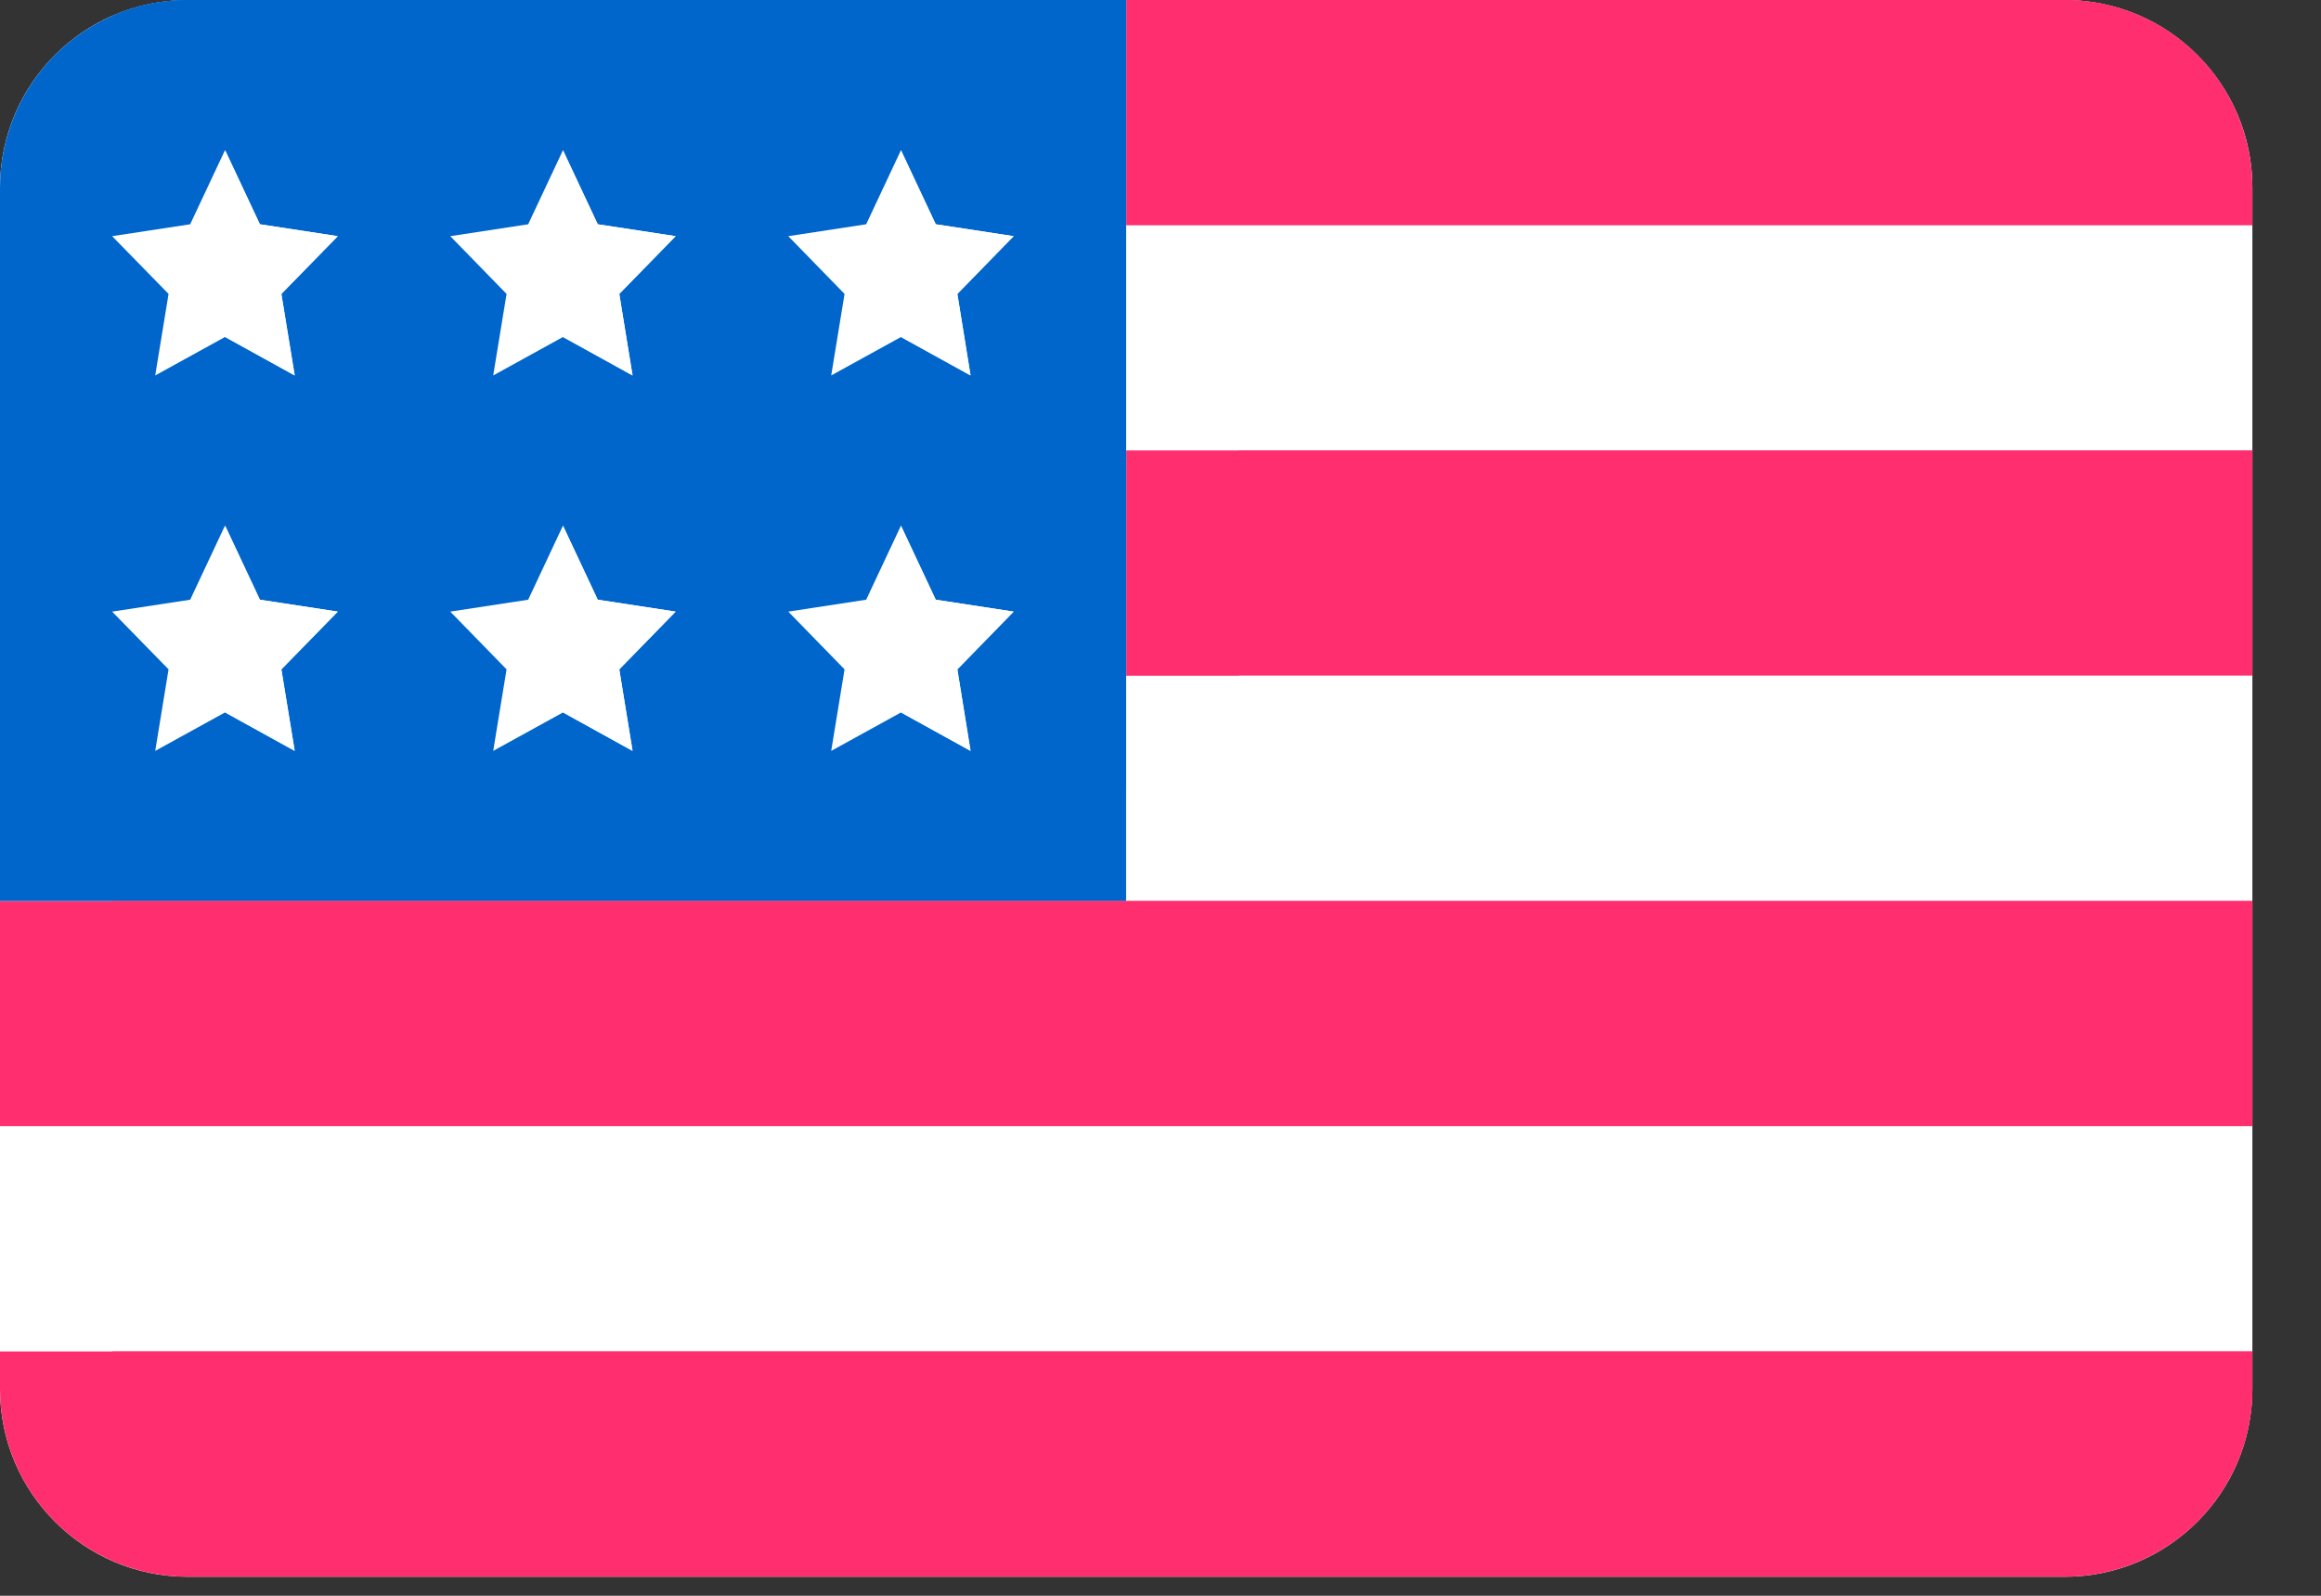
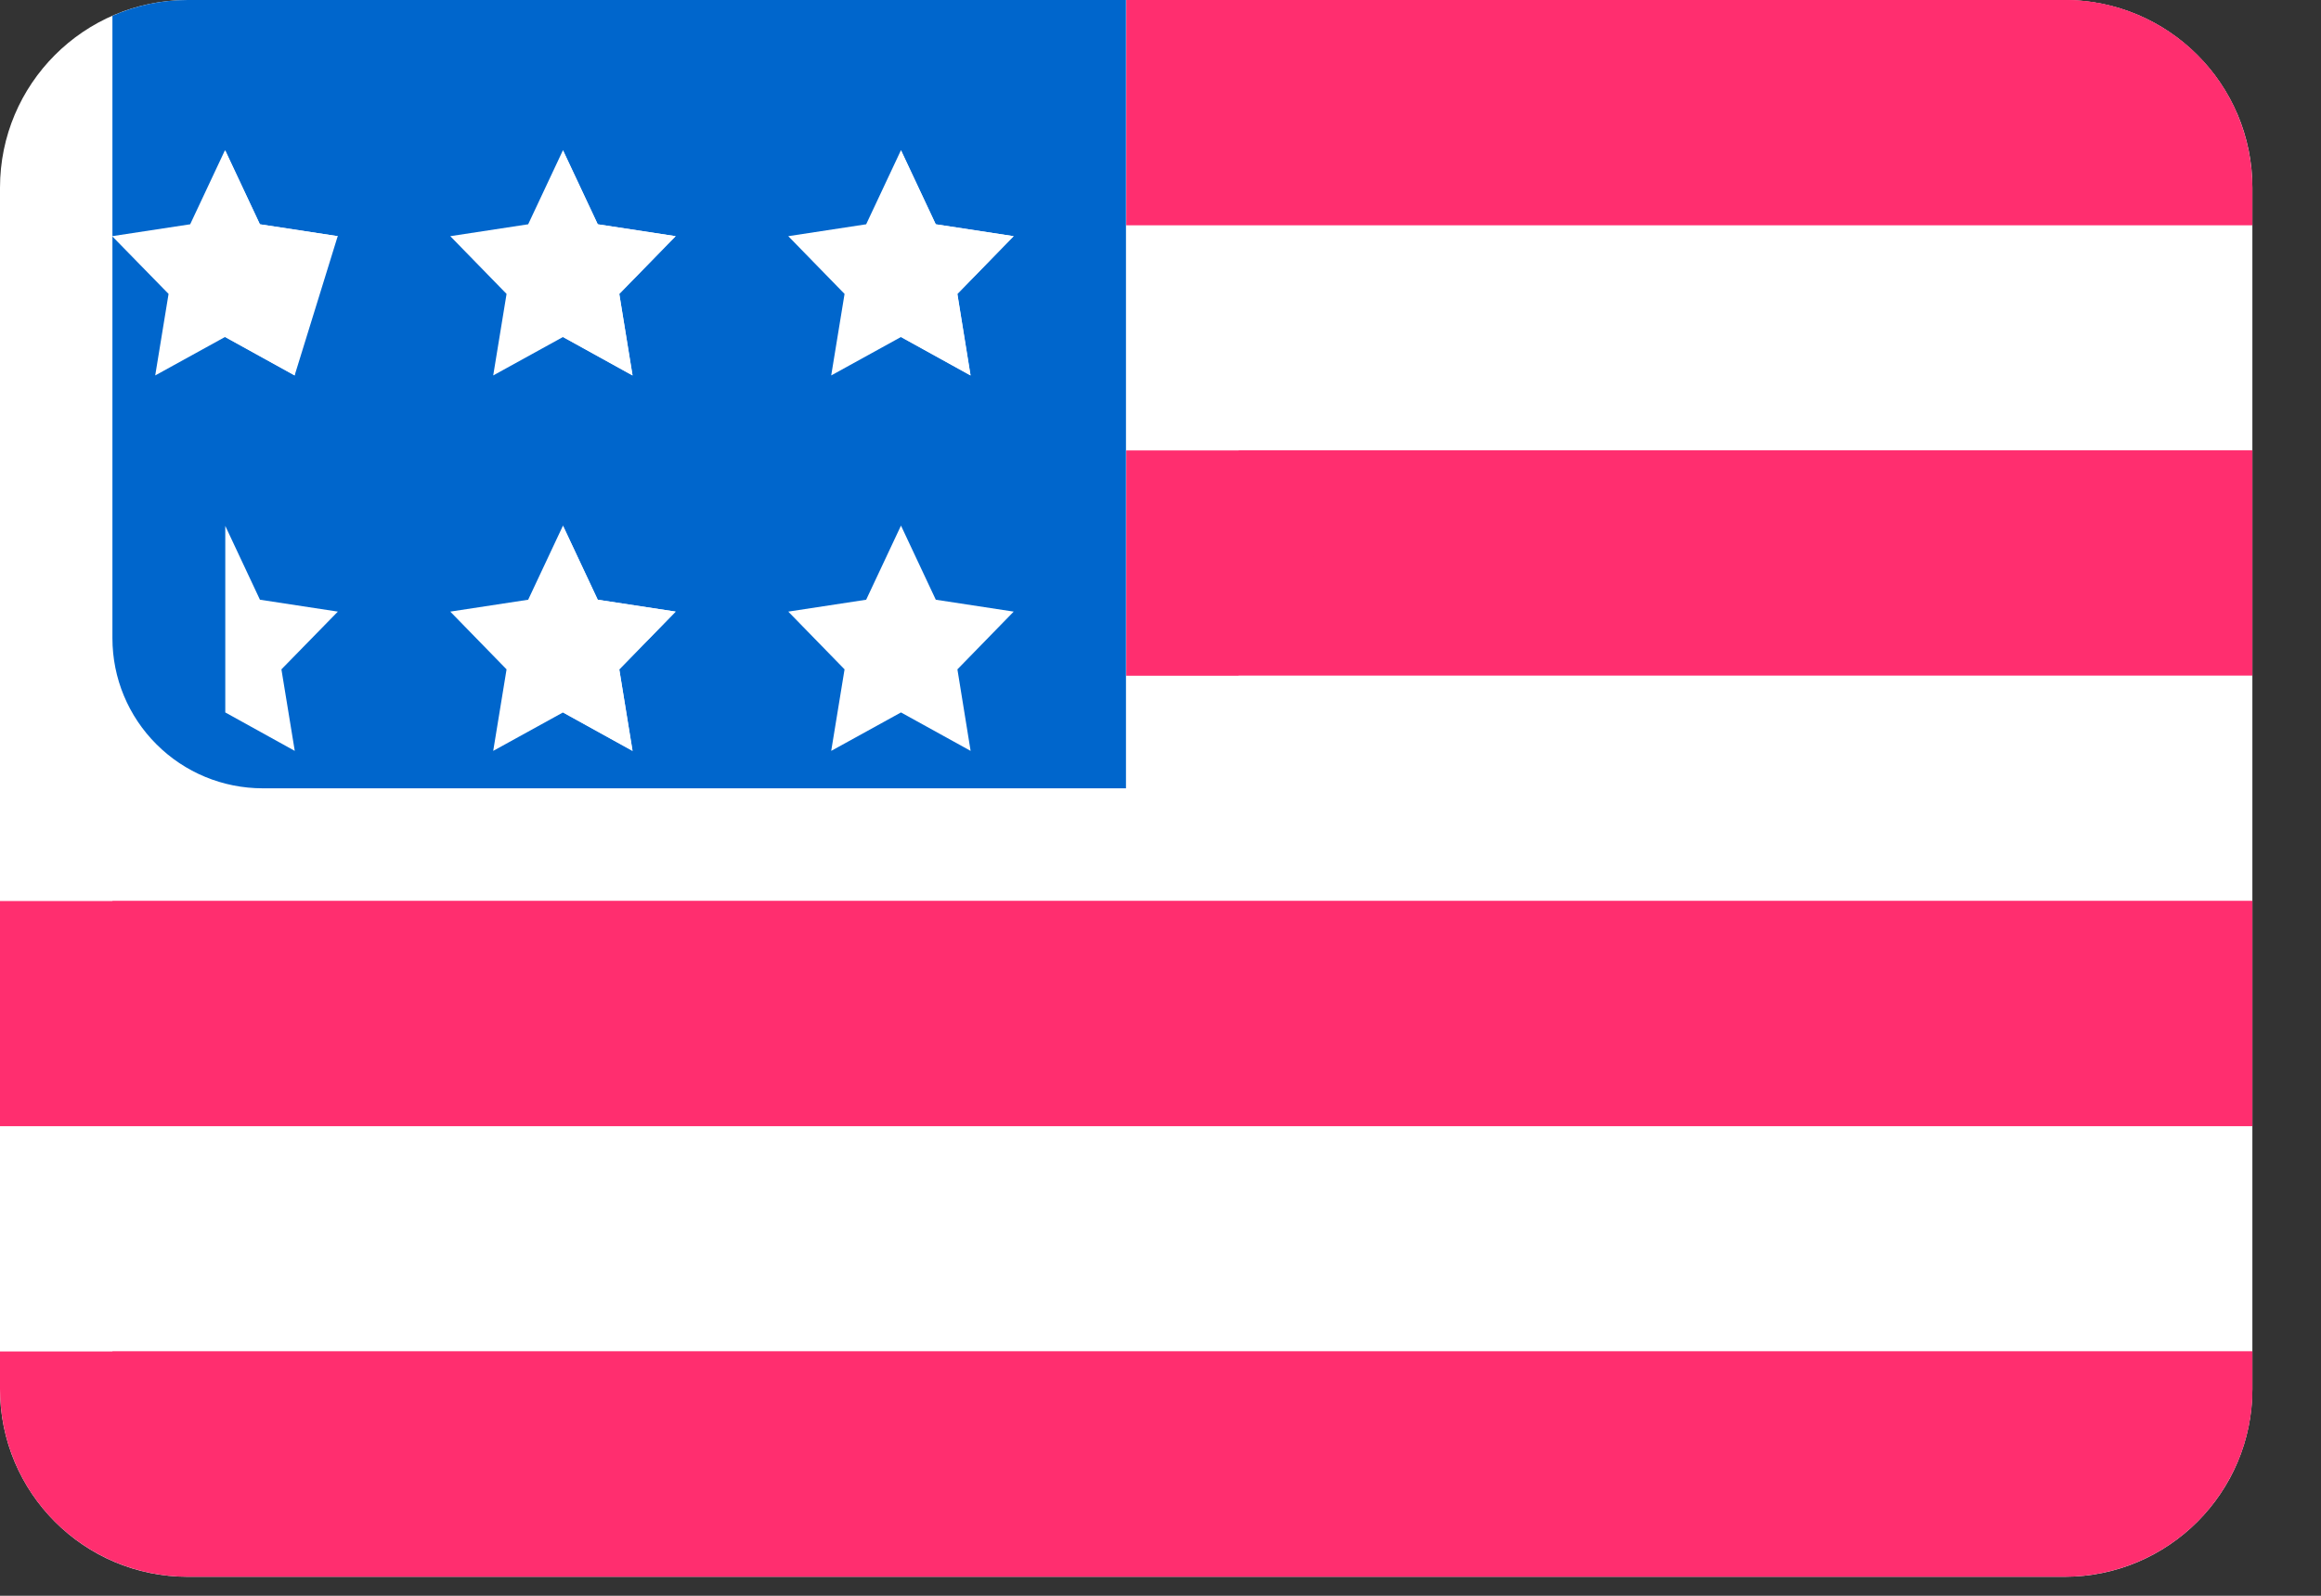
<svg xmlns="http://www.w3.org/2000/svg" width="16" height="11" viewBox="0 0 16 11" fill="none">
  <rect x="0" y="0" width="16" height="11" fill="#333333" stroke="none" />
  <path d="M14.233 0H1.294C0.579 0 0 0.579 0 1.294V9.575C0 10.289 0.579 10.869 1.294 10.869H14.233C14.947 10.869 15.527 10.289 15.527 9.575V1.294C15.527 0.579 14.947 0 14.233 0Z" fill="white" />
  <path d="M7.764 3.105H15.527V4.658H7.764V3.105Z" fill="#FF2E6F" />
  <path d="M9.315 3.882H15.526V3.105H8.539C8.539 3.311 8.621 3.509 8.766 3.654C8.912 3.8 9.11 3.882 9.315 3.882Z" fill="#FF2E6F" />
  <path d="M9.315 2.329H15.526V1.553H8.539C8.539 1.759 8.621 1.956 8.766 2.102C8.912 2.247 9.11 2.329 9.315 2.329Z" fill="white" />
  <path d="M9.315 5.434H15.526V4.658H8.539C8.539 4.864 8.621 5.061 8.766 5.207C8.912 5.353 9.11 5.434 9.315 5.434Z" fill="white" />
  <path d="M0 6.211H15.527V7.763H0V6.211Z" fill="#FF2E6F" />
  <path d="M0 9.575C0 9.918 0.136 10.247 0.379 10.49C0.622 10.732 0.951 10.869 1.294 10.869H14.233C14.576 10.869 14.905 10.732 15.148 10.49C15.39 10.247 15.527 9.918 15.527 9.575V9.316H0V9.575Z" fill="#FF2E6F" />
  <path d="M14.233 0H7.764V1.553H15.527V1.294C15.527 0.951 15.391 0.622 15.148 0.379C14.905 0.136 14.576 0 14.233 0Z" fill="#FF2E6F" />
-   <path d="M7.763 6.211V0H1.294C0.951 0 0.622 0.136 0.379 0.379C0.136 0.622 0 0.951 0 1.294V6.211H7.763Z" fill="#0066CC" />
  <path d="M0.775 0.109V4.399C0.775 4.674 0.884 4.937 1.079 5.131C1.273 5.325 1.536 5.434 1.811 5.434H7.762V0H1.293C1.115 0 0.938 0.037 0.775 0.109Z" fill="#0066CC" />
-   <path d="M1.551 1.035L1.791 1.546L2.328 1.628L1.939 2.026L2.031 2.588L1.551 2.323L1.07 2.588L1.162 2.026L0.773 1.628L1.311 1.546L1.551 1.035Z" fill="white" />
+   <path d="M1.551 1.035L1.791 1.546L2.328 1.628L2.031 2.588L1.551 2.323L1.07 2.588L1.162 2.026L0.773 1.628L1.311 1.546L1.551 1.035Z" fill="white" />
  <path d="M1.792 1.546L1.553 1.037V2.323L2.032 2.588L1.94 2.026L2.329 1.628L1.792 1.546Z" fill="white" />
  <path d="M3.881 1.035L4.121 1.546L4.658 1.628L4.269 2.026L4.361 2.588L3.881 2.323L3.4 2.588L3.492 2.026L3.104 1.628L3.641 1.546L3.881 1.035Z" fill="white" />
  <path d="M4.12 1.546L3.881 1.037V2.323L4.36 2.588L4.269 2.026L4.657 1.628L4.12 1.546Z" fill="white" />
  <path d="M6.211 1.035L6.451 1.546L6.988 1.628L6.6 2.026L6.691 2.588L6.211 2.323L5.73 2.588L5.822 2.026L5.434 1.628L5.971 1.546L6.211 1.035Z" fill="white" />
  <path d="M6.45 1.546L6.211 1.037V2.323L6.69 2.588L6.599 2.026L6.987 1.628L6.45 1.546Z" fill="white" />
-   <path d="M1.551 3.623L1.791 4.134L2.328 4.216L1.939 4.614L2.031 5.176L1.551 4.911L1.07 5.176L1.162 4.614L0.773 4.216L1.311 4.134L1.551 3.623Z" fill="white" />
  <path d="M1.792 4.134L1.553 3.625V4.911L2.032 5.176L1.94 4.614L2.329 4.216L1.792 4.134Z" fill="white" />
  <path d="M3.881 3.623L4.121 4.134L4.658 4.216L4.269 4.614L4.361 5.176L3.881 4.911L3.4 5.176L3.492 4.614L3.104 4.216L3.641 4.134L3.881 3.623Z" fill="white" />
  <path d="M4.12 4.134L3.881 3.625V4.911L4.36 5.176L4.269 4.614L4.657 4.216L4.12 4.134Z" fill="white" />
  <path d="M6.211 3.623L6.451 4.134L6.988 4.216L6.6 4.614L6.691 5.176L6.211 4.911L5.73 5.176L5.822 4.614L5.434 4.216L5.971 4.134L6.211 3.623Z" fill="white" />
-   <path d="M6.45 4.134L6.211 3.625V4.911L6.69 5.176L6.599 4.614L6.987 4.216L6.45 4.134Z" fill="white" />
  <path d="M9.315 0.776H15.417C15.316 0.546 15.151 0.349 14.94 0.212C14.73 0.074 14.484 0 14.232 0H8.539C8.539 0.102 8.559 0.203 8.598 0.297C8.637 0.391 8.694 0.477 8.766 0.549C8.839 0.621 8.924 0.678 9.018 0.717C9.113 0.756 9.213 0.776 9.315 0.776Z" fill="#FF2E6F" />
  <path d="M1.602 6.983H15.526V6.211H0.775C0.775 6.639 1.123 6.987 1.602 6.983Z" fill="#FF2E6F" />
  <path d="M0.775 9.316C0.775 9.745 1.123 10.092 1.602 10.088H15.419C15.489 9.926 15.526 9.752 15.526 9.575V9.316H0.775Z" fill="#FF2E6F" />
-   <path d="M1.602 8.536H15.526V7.763H0.775C0.775 8.192 1.123 8.54 1.602 8.536Z" fill="white" />
</svg>